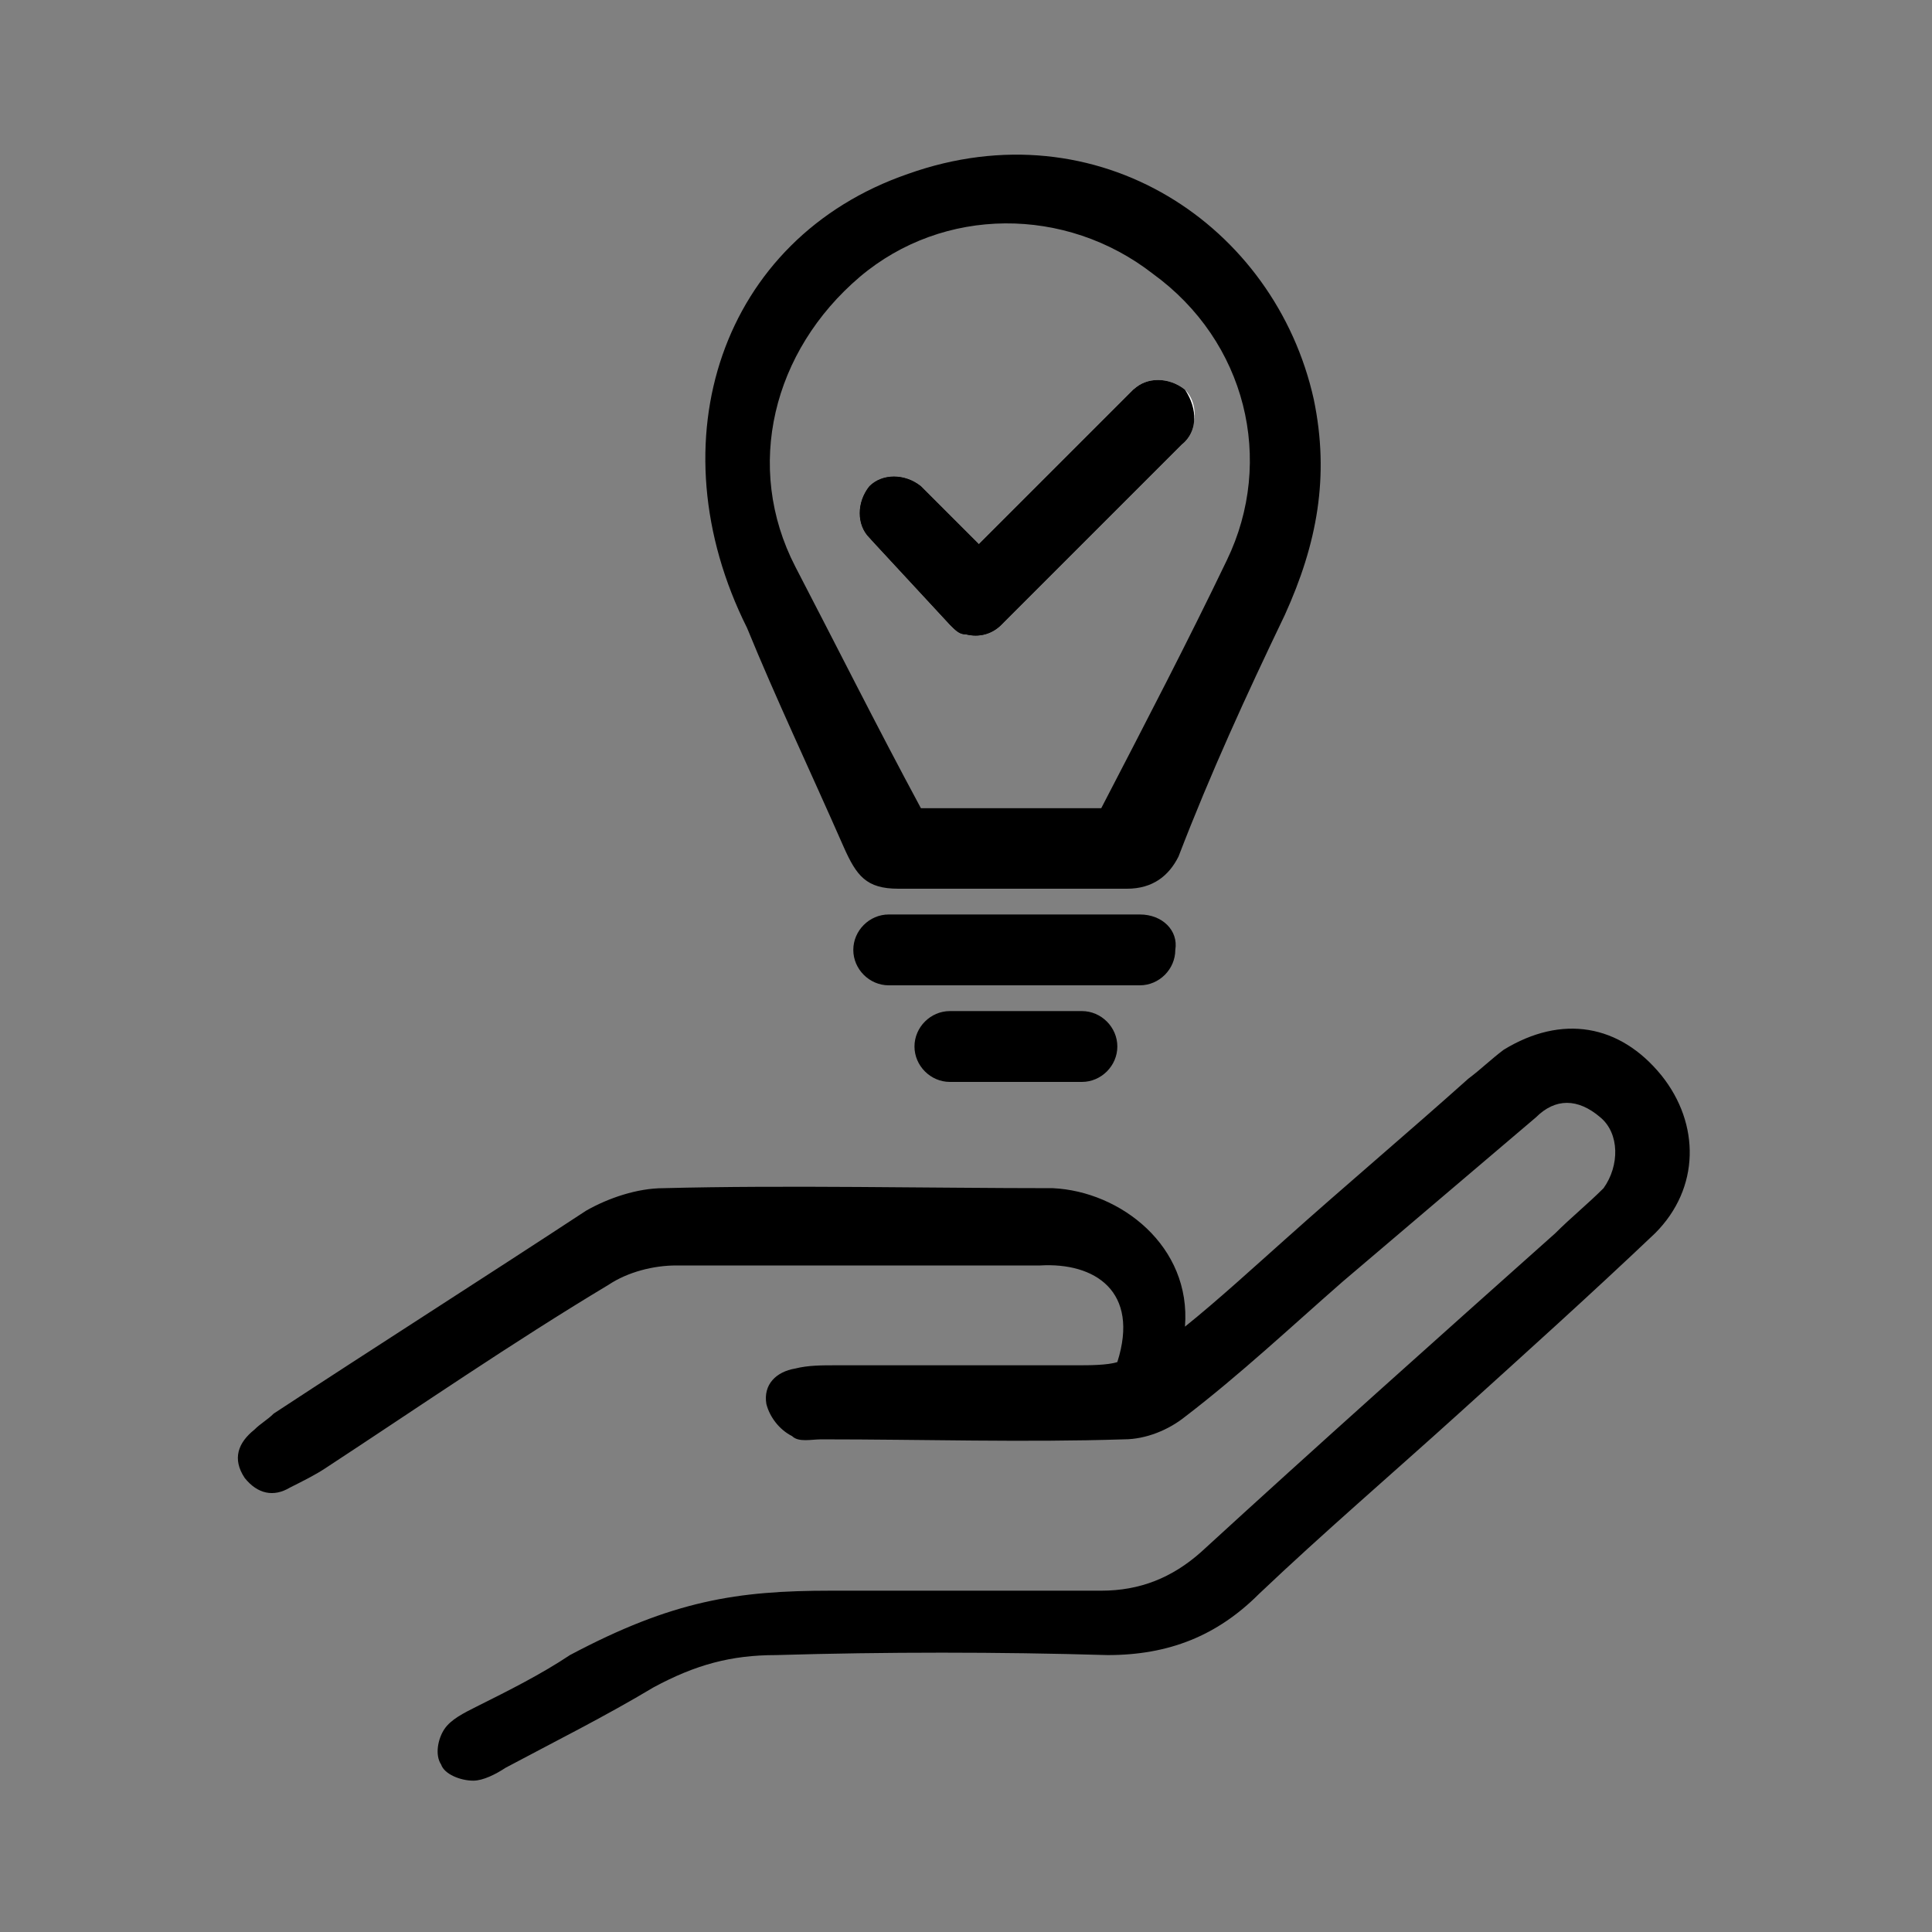
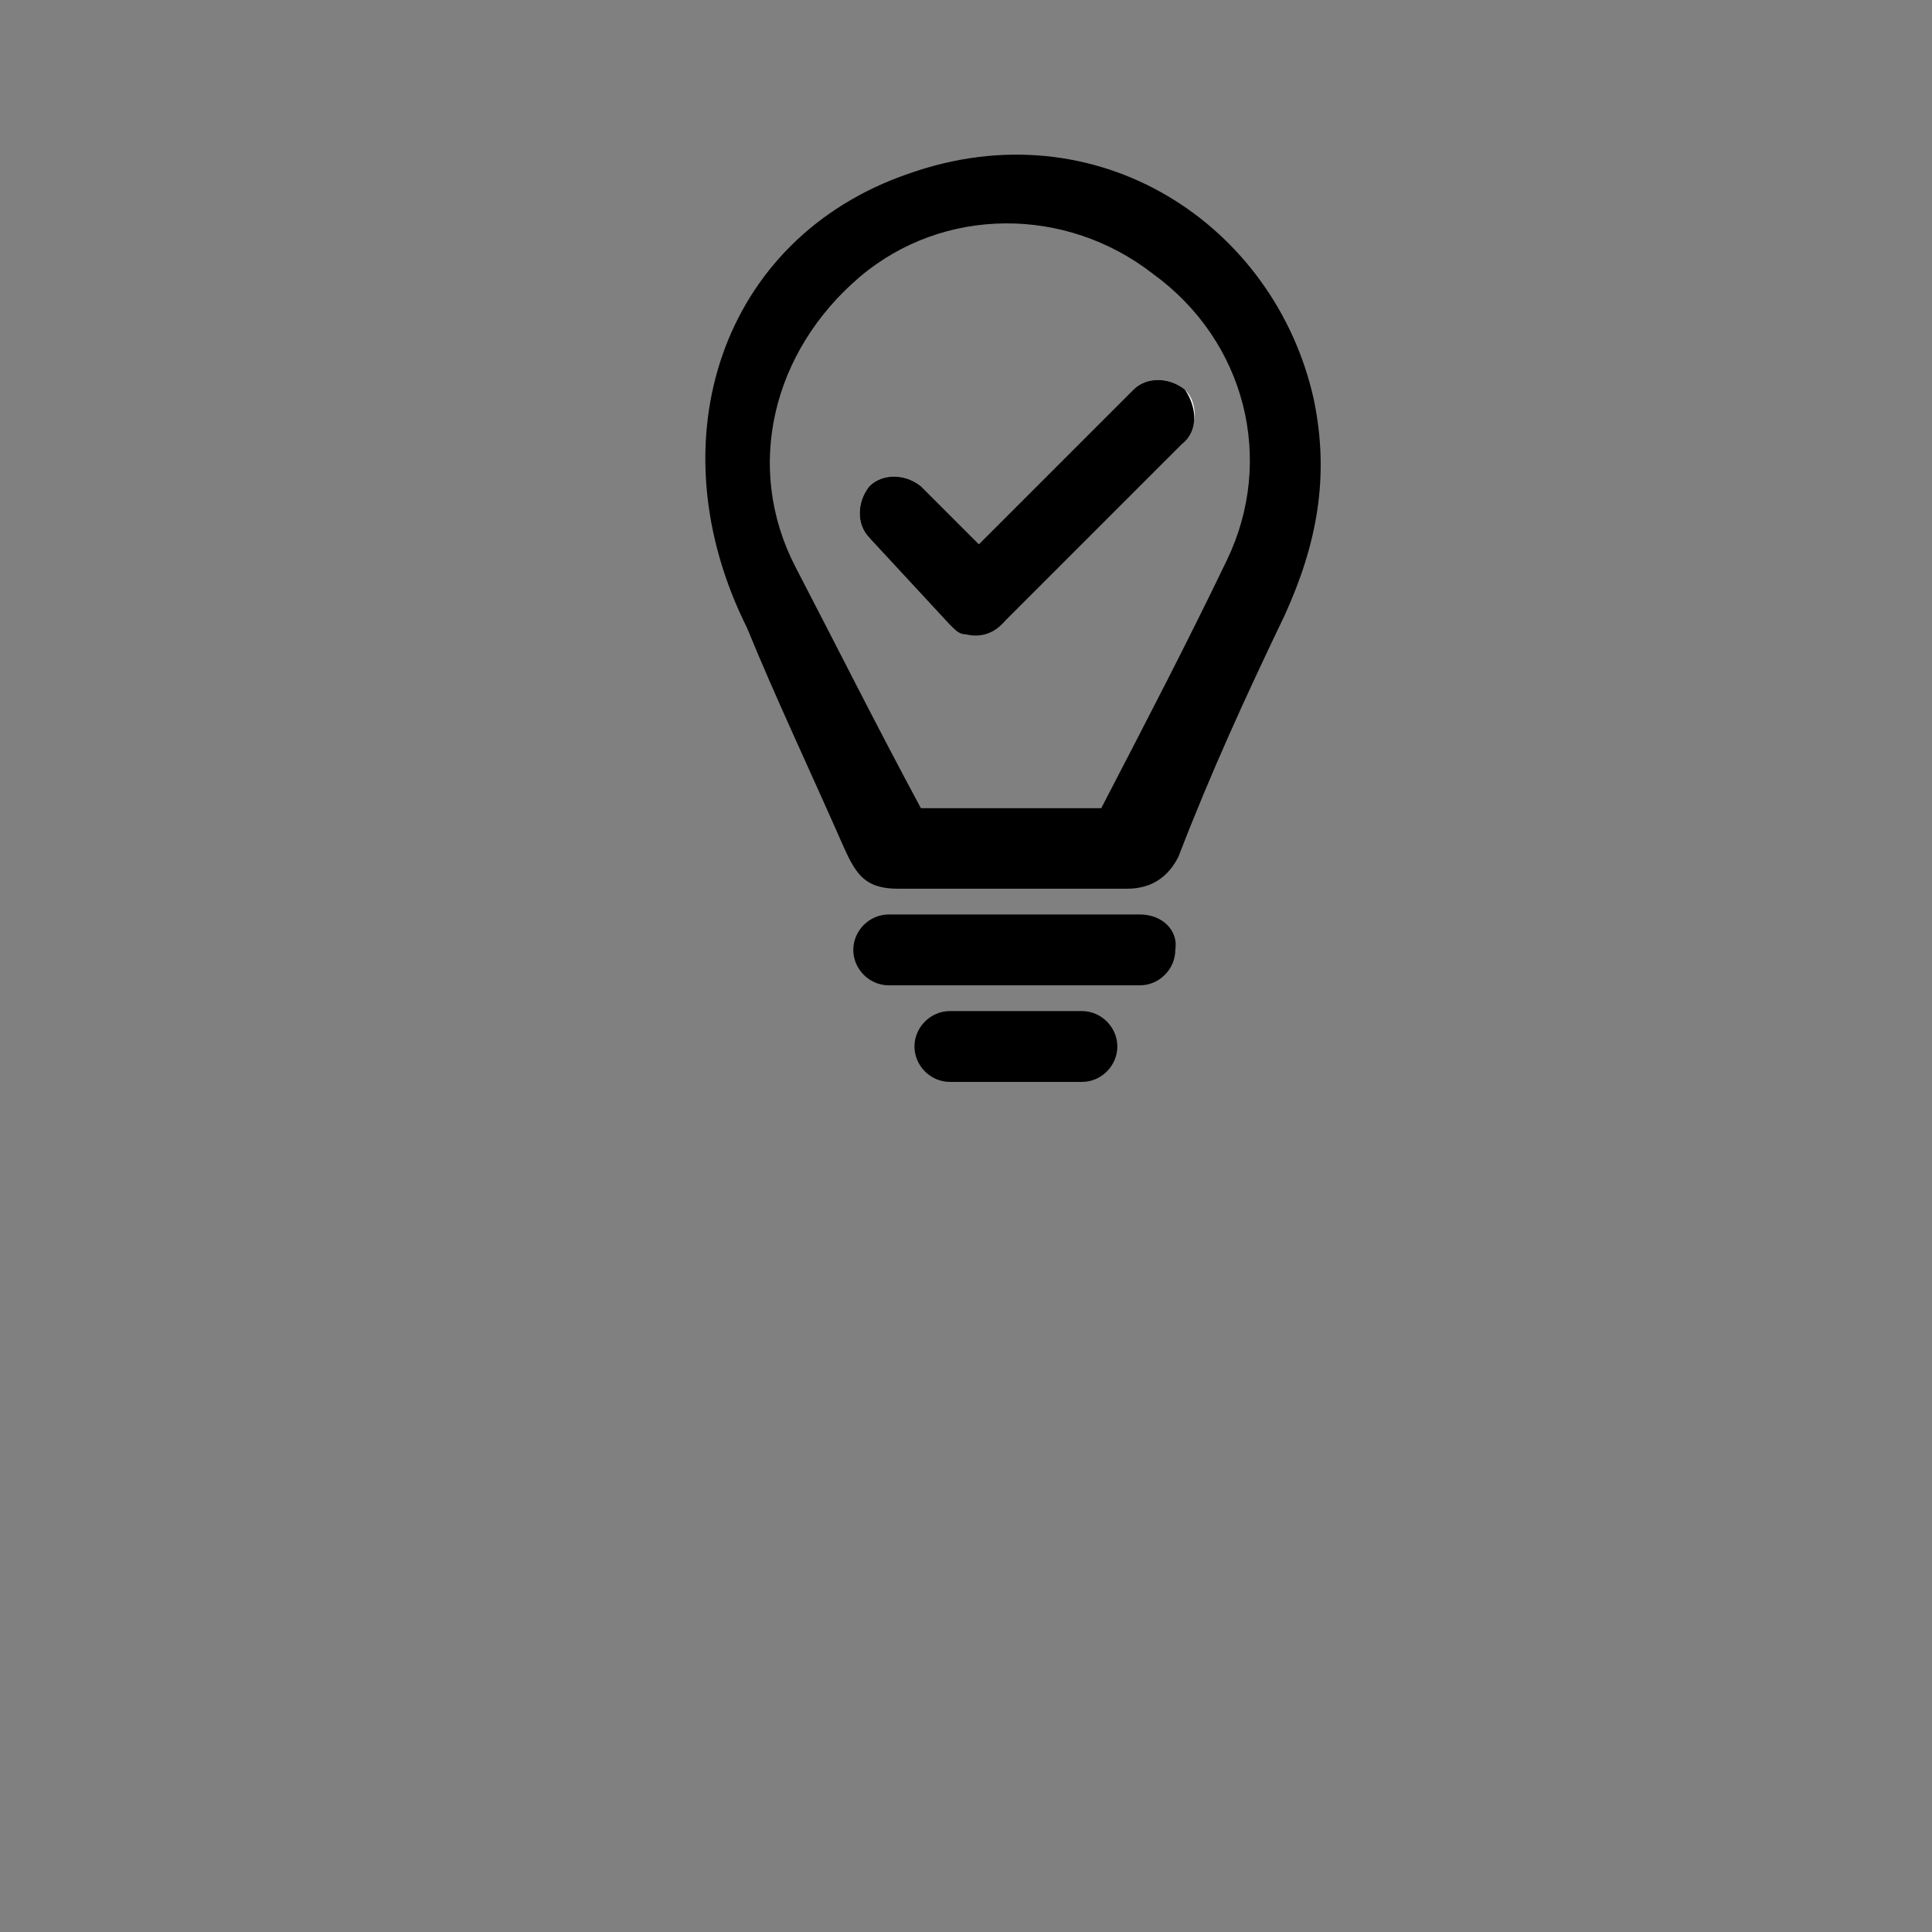
<svg xmlns="http://www.w3.org/2000/svg" version="1.1" fill="currentColor" viewBox="0 0 60 60">
  <rect x="0" y="0" width="60" height="60" fill="#808080" stroke="none" />
-   <path d="M27 16.7c-.4-.4-.4-1.1 0-1.6.4-.4 1.1-.4 1.6 0l1.8 1.8 4.8-4.8c.4-.4 1.1-.4 1.6 0 .4.4.4 1.1 0 1.6l-5.6 5.6c-.3.3-.7.4-1.1.3-.2 0-.3-.1-.5-.3L27 16.7z" fill="#fff" />
-   <path d="M36.8 41.2c1-.8 2.2-1.9 3.1-2.7 1.9-1.7 3.8-3.3 5.7-5 .4-.3.7-.6 1.1-.9 1.8-1.1 3.6-.8 4.9.8 1.2 1.5 1.2 3.5-.2 4.9-2 1.9-4 3.7-6.1 5.6-2.1 1.9-4.2 3.7-6.2 5.6-1.3 1.3-2.8 1.9-4.7 1.9-3.4-.1-6.9-.1-10.3 0-1.4 0-2.5.3-3.8 1-1.5.9-3.1 1.7-4.6 2.5-.3.2-.7.4-1 .4-.4 0-.9-.2-1-.5-.2-.3-.1-.8.1-1.1.2-.3.6-.5 1-.7 1-.5 2-1 2.9-1.6 3.2-1.7 5.2-2 8.1-2h8.4c1.2 0 2.2-.4 3.1-1.2 3.6-3.3 7.3-6.6 11-9.9.5-.5 1-.9 1.5-1.4.5-.7.5-1.7-.1-2.2-.7-.6-1.4-.6-2 0l-6 5.1c-1.6 1.4-3.2 2.9-4.9 4.2-.5.4-1.2.7-1.9.7-3.1.1-6.2 0-9.4 0-.3 0-.7.1-.9-.1-.4-.2-.7-.6-.8-1-.1-.6.3-1 .9-1.1.4-.1.8-.1 1.3-.1h7.5c.3 0 .9 0 1.2-.1.7-2.2-.7-3.1-2.4-3H21c-.7 0-1.5.2-2.1.6-3 1.8-5.9 3.8-8.8 5.7-.3.2-.7.4-1.1.6-.5.3-1 .2-1.4-.3-.4-.6-.2-1.1.3-1.5.2-.2.4-.3.6-.5 3.2-2.1 6.5-4.2 9.7-6.3.7-.4 1.6-.7 2.4-.7 3.8-.1 8.3 0 12.1 0 2.1.1 4.3 1.8 4.1 4.3zM36.7 12.2c.5.4.5 1.2 0 1.6l-5.6 5.6c-.3.3-.7.4-1.1.3-.2 0-.3-.1-.5-.3L27 16.7c-.4-.4-.4-1.1 0-1.6.4-.4 1.1-.4 1.6 0l1.8 1.8 4.8-4.8c.4-.3 1.1-.3 1.5.1z" />
+   <path d="M27 16.7c-.4-.4-.4-1.1 0-1.6.4-.4 1.1-.4 1.6 0l1.8 1.8 4.8-4.8c.4-.4 1.1-.4 1.6 0 .4.4.4 1.1 0 1.6l-5.6 5.6L27 16.7z" fill="#fff" />
  <path d="M40.8 12.4c-1.2-5.4-6.7-9.1-12.6-7-5.8 2-7.9 8.3-5 14.1.9 2.2 1.9 4.3 3 6.8.4.9.7 1.3 1.7 1.3H35c.8 0 1.3-.4 1.6-1 1-2.6 2.1-5 3.3-7.5 1-2.2 1.4-4.3.9-6.7zm-2.7 5c-1.2 2.5-2.5 5-3.9 7.7h-5.6c-1.4-2.6-2.6-5-3.9-7.5-1.6-3.1-.7-6.7 2-9 2.6-2.2 6.4-2.2 9.1-.1 2.9 2.1 3.8 5.8 2.3 8.9z" />
  <path d="M36.7 13.8l-5.6 5.6c-.3.3-.7.4-1.1.3-.2 0-.3-.1-.5-.3L27 16.7c-.4-.4-.4-1.1 0-1.6.4-.4 1.1-.4 1.6 0l1.8 1.8 4.8-4.8c.4-.4 1.1-.4 1.6 0 .4.6.4 1.3-.1 1.7zM35.4 28.4h-7.8c-.6 0-1.1.5-1.1 1.1 0 .6.5 1.1 1.1 1.1h7.8c.6 0 1.1-.5 1.1-1.1.1-.6-.4-1.1-1.1-1.1zM33.6 31.4h-4.1c-.6 0-1.1.5-1.1 1.1 0 .6.5 1.1 1.1 1.1h4.1c.6 0 1.1-.5 1.1-1.1 0-.6-.5-1.1-1.1-1.1z" />
</svg>